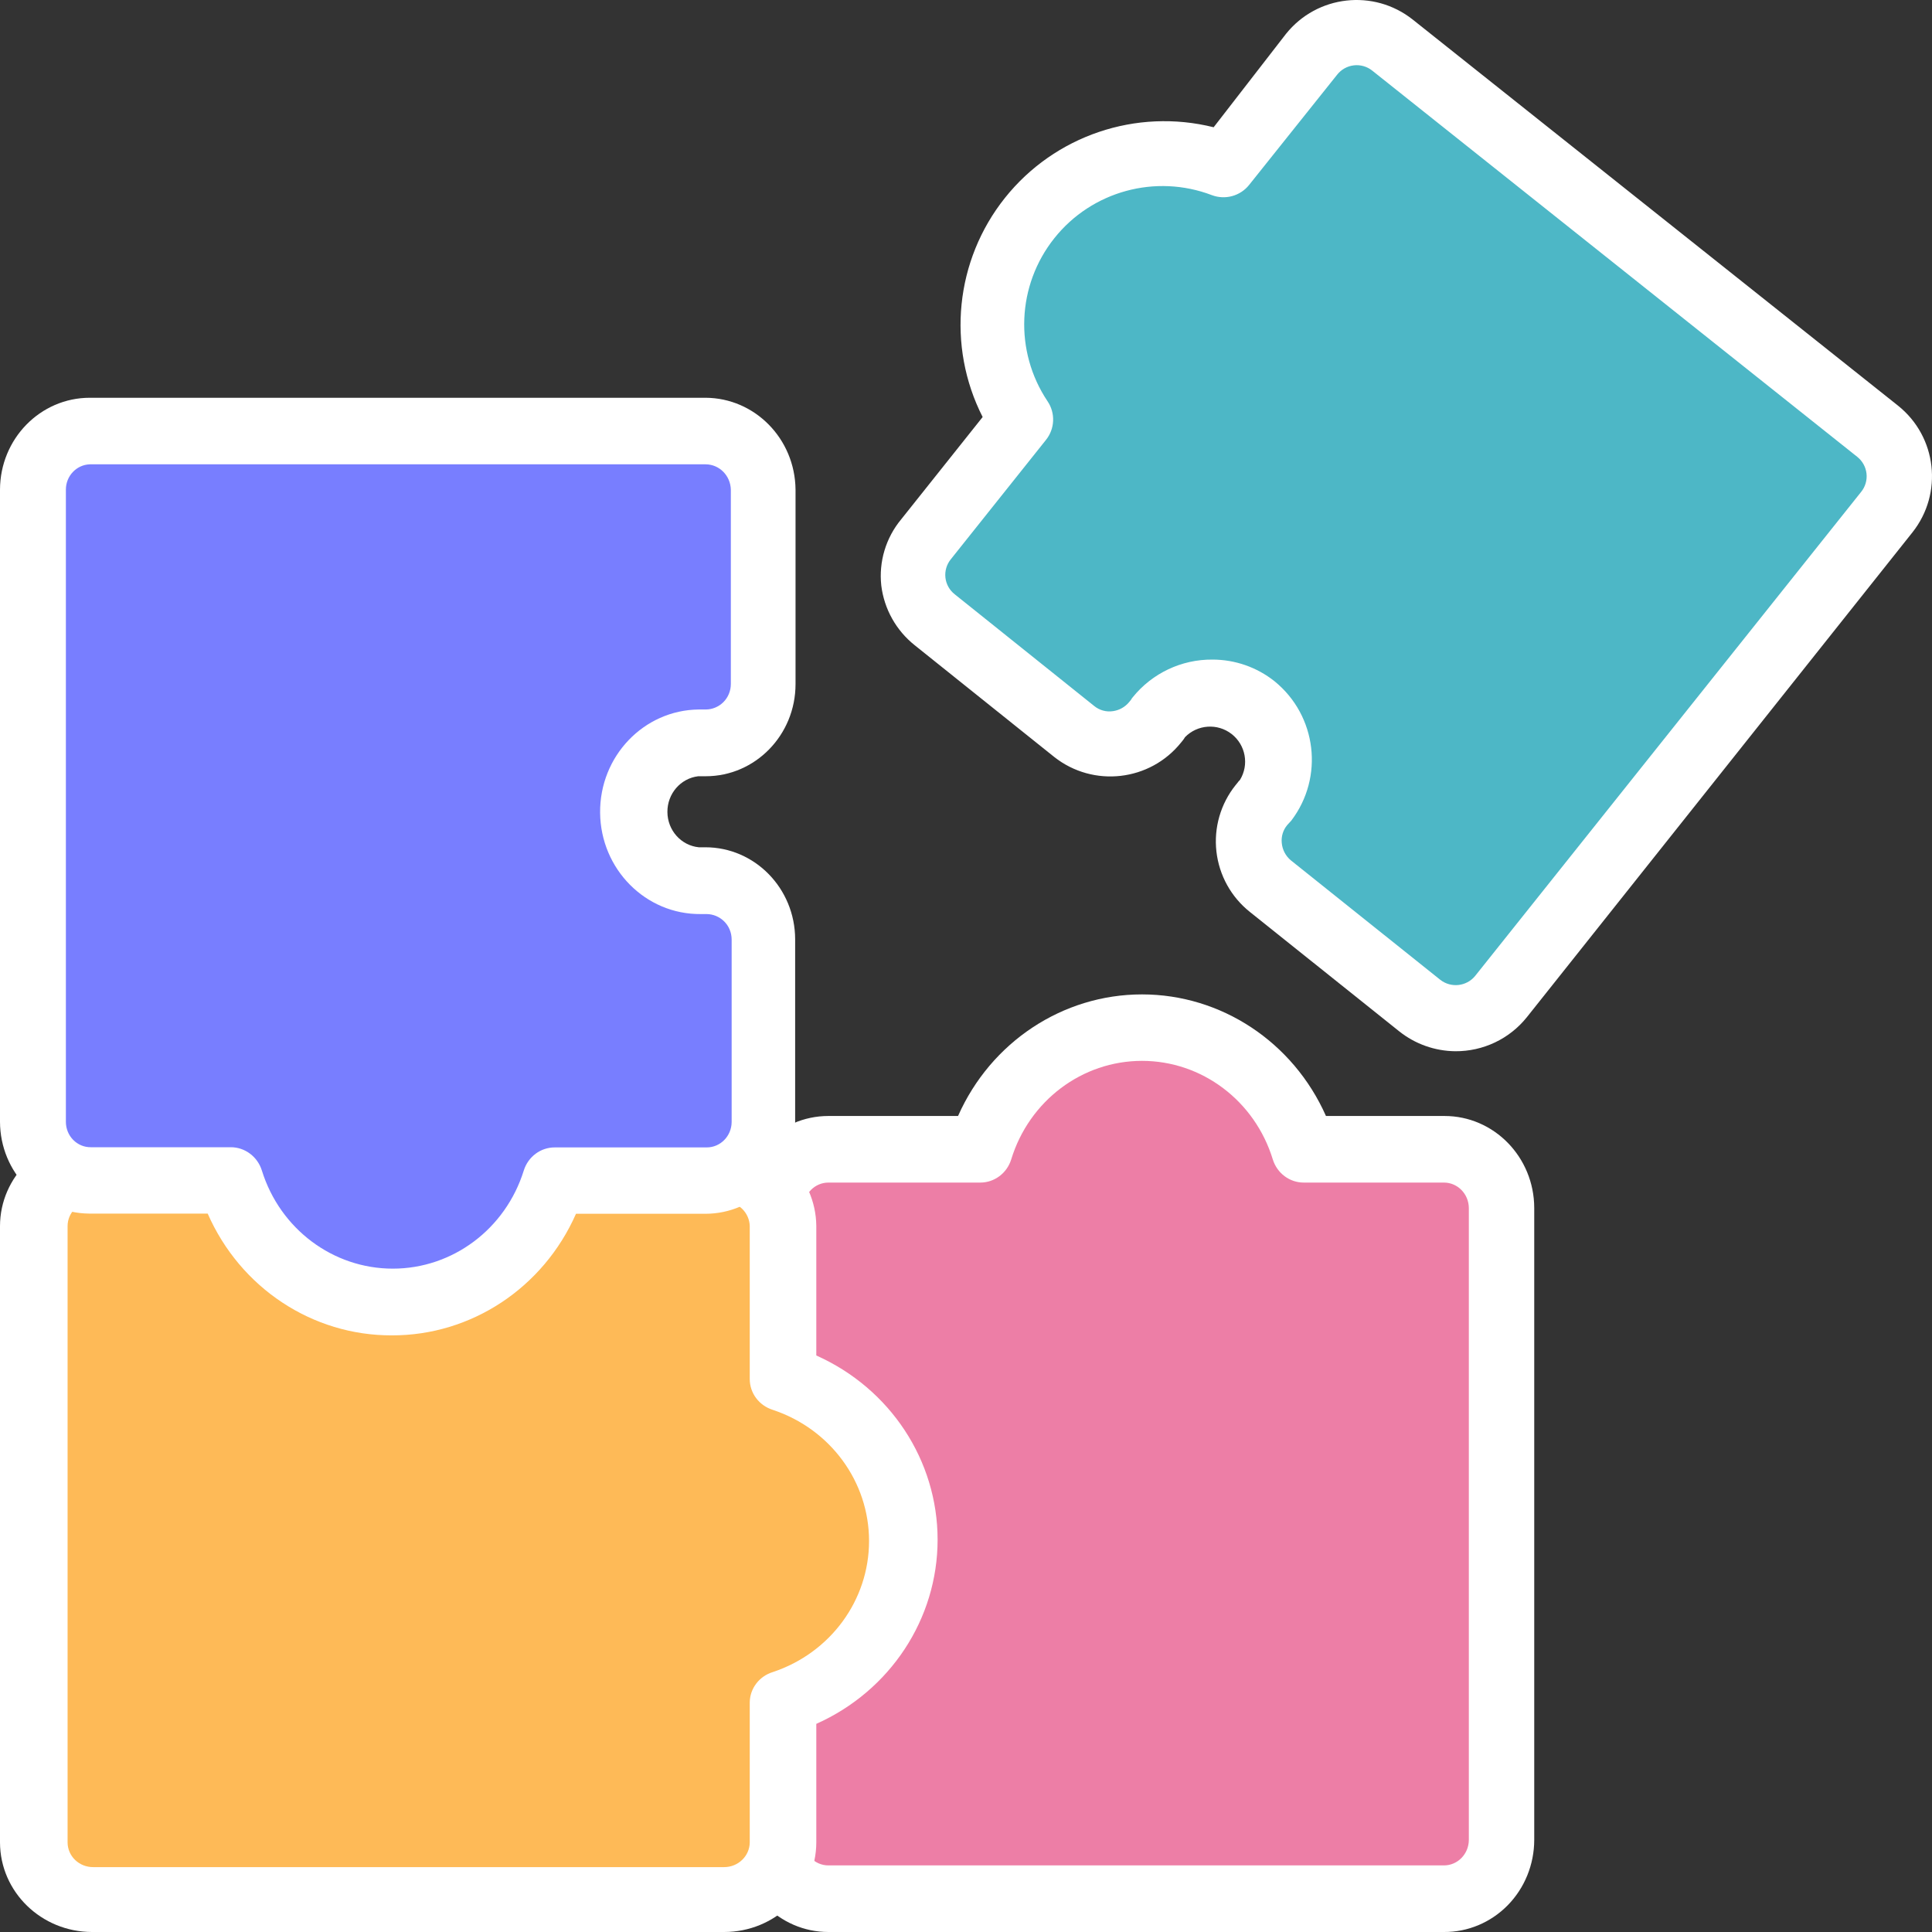
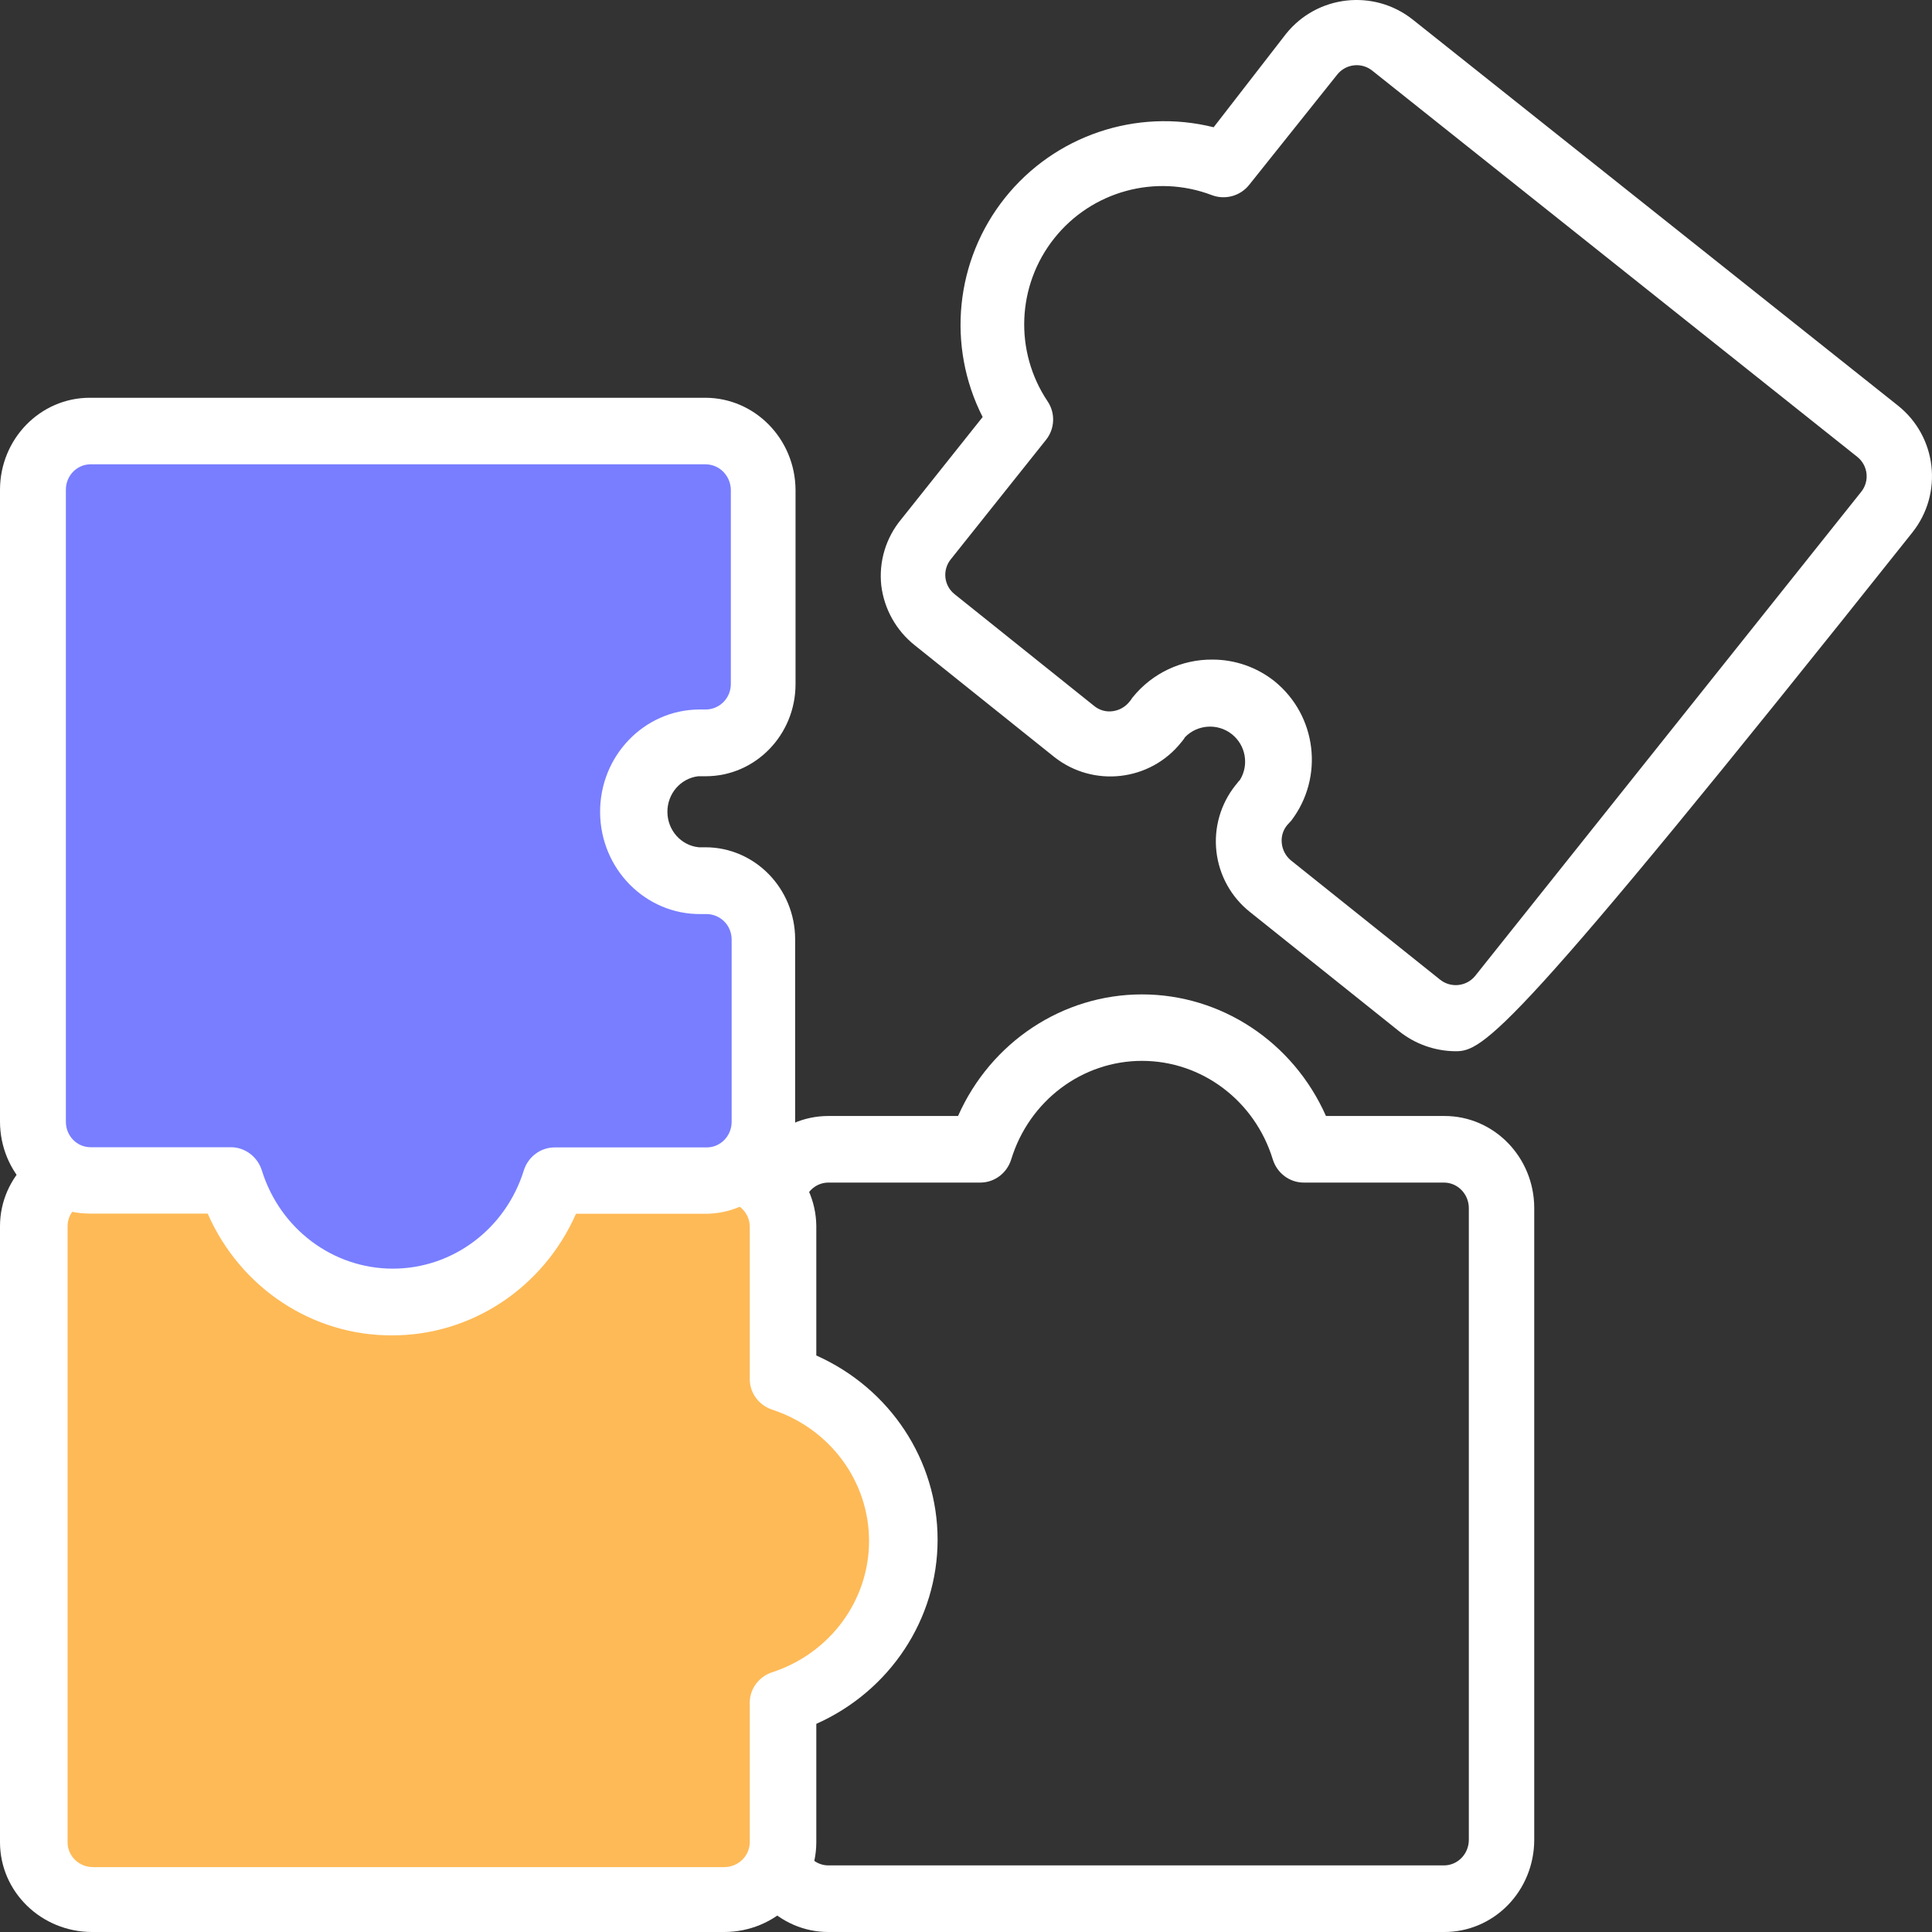
<svg xmlns="http://www.w3.org/2000/svg" width="60px" height="60px" viewBox="0 0 60 60" version="1.1">
  <rect x="0" y="0" width="60" height="60" fill="#333333" stroke="none" />
  <title>story-3</title>
  <g id="页面-1" stroke="none" stroke-width="1" fill="none" fill-rule="evenodd">
    <g id="2" transform="translate(-1255, -4080)" fill-rule="nonzero">
      <g id="story-3" transform="translate(1255, 4080)">
-         <path d="M35.462,31.771 C33.134,31.775 31.076,33.321 30.37,35.595 L25.595,35.595 C24.615,35.609 23.827,36.425 23.824,37.43 L23.824,57.276 C23.824,57.765 24.014,58.235 24.352,58.58 C24.69,58.926 25.149,59.119 25.626,59.118 L44.962,59.118 C45.439,59.119 45.898,58.926 46.236,58.58 C46.575,58.235 46.765,57.765 46.765,57.276 L46.765,37.43 C46.765,36.941 46.575,36.471 46.236,36.126 C45.898,35.78 45.439,35.587 44.962,35.589 L40.548,35.589 C39.843,33.317 37.787,31.772 35.462,31.765 L35.462,31.771 Z" id="路径" fill="#ED7EA6" />
        <path d="M44.843,60 L25.727,60 C24.191,60 22.945,58.722 22.941,57.144 L22.941,37.514 C22.945,35.936 24.191,34.658 25.727,34.658 L29.753,34.658 C30.772,32.359 33.006,30.882 35.466,30.882 C37.926,30.882 40.159,32.359 41.179,34.658 L44.861,34.658 C46.397,34.658 47.644,35.936 47.647,37.514 L47.647,57.144 C47.645,57.905 47.349,58.635 46.822,59.171 C46.296,59.706 45.584,60.005 44.843,60 L44.843,60 Z M25.727,36.726 C25.303,36.726 24.957,37.078 24.954,37.514 L24.954,57.144 C24.957,57.58 25.303,57.932 25.727,57.932 L44.843,57.932 C45.267,57.932 45.612,57.58 45.616,57.144 L45.616,37.514 C45.612,37.078 45.267,36.726 44.843,36.726 L40.492,36.726 C40.052,36.728 39.662,36.437 39.528,36.007 C38.97,34.185 37.326,32.946 35.466,32.946 C33.606,32.946 31.962,34.185 31.404,36.007 C31.27,36.437 30.88,36.728 30.44,36.726 L25.727,36.726 Z" id="形状" fill="#FFFFFF" />
        <path d="M22.568,36.176 L2.73,36.176 C2.241,36.175 1.771,36.363 1.424,36.7 C1.077,37.037 0.882,37.495 0.882,37.972 L0.882,57.322 C0.882,57.8 1.077,58.257 1.424,58.594 C1.771,58.931 2.241,59.119 2.73,59.118 L22.574,59.118 C23.064,59.119 23.534,58.931 23.881,58.594 C24.227,58.257 24.422,57.8 24.422,57.322 L24.422,52.918 C26.693,52.213 28.235,50.157 28.235,47.833 C28.235,45.51 26.693,43.454 24.422,42.749 L24.422,37.972 C24.415,36.978 23.587,36.176 22.568,36.176 L22.568,36.176 Z" id="路径" fill="#FEBA57" />
        <path d="M22.489,60 L2.862,60 C1.284,60 0.003,58.755 0,57.217 L0,38.077 C0.003,36.539 1.284,35.294 2.862,35.294 L22.483,35.294 C24.057,35.301 25.334,36.537 25.351,38.071 L25.351,42.096 C27.646,43.12 29.118,45.355 29.118,47.816 C29.118,50.277 27.646,52.512 25.351,53.536 L25.351,57.223 C25.344,58.759 24.065,60 22.489,60 L22.489,60 Z M2.862,37.309 C2.436,37.323 2.099,37.663 2.099,38.077 L2.099,57.217 C2.099,57.421 2.183,57.618 2.332,57.762 C2.481,57.906 2.683,57.986 2.893,57.985 L22.489,57.985 C22.925,57.985 23.28,57.642 23.284,57.217 L23.284,52.86 C23.293,52.431 23.582,52.055 24.002,51.927 C25.789,51.332 26.989,49.696 26.989,47.856 C26.989,46.016 25.789,44.38 24.002,43.785 C23.574,43.652 23.284,43.265 23.284,42.827 L23.284,38.077 C23.273,37.653 22.919,37.313 22.483,37.309 L2.862,37.309 Z" id="形状" fill="#FFFFFF" />
        <path d="M22.016,13.235 L2.683,13.235 C2.206,13.234 1.748,13.427 1.41,13.772 C1.072,14.118 0.882,14.587 0.882,15.077 L0.882,34.924 C0.882,35.414 1.072,35.883 1.41,36.229 C1.748,36.574 2.206,36.767 2.683,36.766 L7.08,36.766 C7.782,39.041 9.84,40.588 12.167,40.588 C14.493,40.588 16.551,39.041 17.253,36.766 L22.023,36.766 C22.5,36.767 22.958,36.574 23.296,36.229 C23.634,35.883 23.824,35.414 23.824,34.924 L23.824,29.19 C23.82,28.172 23.015,27.348 22.023,27.348 L21.805,27.348 C20.685,27.286 19.808,26.336 19.808,25.185 C19.808,24.034 20.685,23.085 21.805,23.022 L22.016,23.022 C23.008,23.015 23.811,22.192 23.817,21.174 L23.817,15.077 C23.81,14.058 23.003,13.235 22.01,13.235 L22.016,13.235 Z" id="路径" fill="#787EFF" />
        <path d="M12.169,41.471 C9.702,41.479 7.461,39.997 6.45,37.689 L2.764,37.689 C1.238,37.675 0.007,36.406 0,34.84 L0,15.208 C0.003,13.63 1.251,12.353 2.789,12.353 L21.911,12.353 C23.445,12.36 24.689,13.628 24.706,15.202 L24.706,21.246 C24.706,22.826 23.457,24.107 21.917,24.107 L21.684,24.107 C21.135,24.172 20.722,24.652 20.727,25.219 C20.731,25.786 21.152,26.258 21.702,26.313 L21.905,26.313 C23.443,26.313 24.69,27.59 24.694,29.168 L24.694,34.84 C24.69,36.418 23.443,37.695 21.905,37.695 L17.888,37.695 C16.872,39.999 14.633,41.477 12.169,41.471 Z M2.789,14.42 C2.374,14.434 2.045,14.783 2.046,15.208 L2.046,34.84 C2.046,35.05 2.127,35.252 2.273,35.4 C2.418,35.548 2.615,35.63 2.819,35.628 L7.169,35.628 C7.609,35.629 7.999,35.922 8.133,36.353 C8.698,38.168 10.342,39.399 12.199,39.399 C14.056,39.399 15.7,38.168 16.266,36.353 C16.4,35.923 16.79,35.632 17.23,35.634 L21.948,35.634 C22.373,35.634 22.718,35.283 22.722,34.847 L22.722,29.174 C22.721,28.96 22.635,28.754 22.482,28.607 C22.337,28.468 22.146,28.389 21.948,28.387 L21.764,28.387 C20.054,28.404 18.654,26.996 18.637,25.242 C18.62,23.487 19.992,22.051 21.702,22.034 L21.923,22.034 C22.122,22.032 22.313,21.953 22.458,21.813 C22.611,21.664 22.698,21.456 22.697,21.239 L22.697,15.208 C22.687,14.772 22.342,14.423 21.917,14.42 L2.789,14.42 Z" id="形状" fill="#FFFFFF" />
-         <path d="M46.635,31.082 L58.725,15.921 C59.024,15.547 59.161,15.069 59.106,14.593 C59.051,14.118 58.808,13.684 58.432,13.387 L43.251,1.277 C42.877,0.978 42.399,0.84 41.923,0.894 C41.447,0.947 41.012,1.188 40.715,1.563 L37.966,5.013 C35.788,4.181 33.32,4.854 31.867,6.677 C30.414,8.5 30.31,11.053 31.61,12.989 L28.625,16.724 C28.009,17.503 28.137,18.631 28.911,19.252 L33.274,22.745 C34.055,23.361 35.187,23.233 35.81,22.459 L35.86,22.39 C35.879,22.36 35.9,22.331 35.922,22.303 C36.65,21.39 37.981,21.24 38.895,21.967 C39.809,22.694 39.959,24.024 39.232,24.937 C39.21,24.963 39.187,24.988 39.163,25.012 L39.107,25.086 C38.495,25.866 38.622,26.992 39.394,27.614 L44.068,31.35 C44.442,31.659 44.925,31.805 45.408,31.755 C45.891,31.705 46.333,31.462 46.635,31.082 L46.635,31.082 Z" id="路径" fill="#4DB7C6" />
-         <path d="M45.192,32.647 C44.56,32.64 43.948,32.423 43.454,32.029 L38.816,28.321 C38.234,27.858 37.861,27.183 37.777,26.445 C37.693,25.706 37.907,24.965 38.371,24.384 L38.427,24.316 C38.45,24.282 38.477,24.251 38.507,24.223 C38.798,23.751 38.686,23.136 38.249,22.795 C37.811,22.455 37.187,22.497 36.8,22.895 C36.782,22.927 36.761,22.958 36.738,22.987 L36.683,23.055 C35.716,24.266 33.952,24.467 32.737,23.506 L28.408,20.039 C27.832,19.581 27.459,18.916 27.369,18.185 C27.288,17.444 27.511,16.701 27.988,16.127 L30.517,12.951 C29.394,10.743 29.665,8.083 31.209,6.146 C32.753,4.21 35.287,3.352 37.691,3.952 L39.936,1.054 C40.902,-0.154 42.663,-0.353 43.875,0.609 L58.945,12.598 C60.154,13.564 60.353,15.324 59.391,16.535 L47.418,31.59 C46.878,32.265 46.057,32.654 45.192,32.647 Z M37.654,20.484 C38.355,20.484 39.035,20.721 39.583,21.158 C40.895,22.224 41.125,24.138 40.103,25.484 L39.973,25.626 C39.846,25.78 39.786,25.978 39.806,26.176 C39.824,26.388 39.927,26.584 40.09,26.72 L44.728,30.428 C45.061,30.689 45.541,30.637 45.81,30.311 L57.801,15.274 C57.93,15.114 57.989,14.909 57.966,14.705 C57.942,14.501 57.839,14.314 57.678,14.187 L42.613,2.191 C42.452,2.063 42.246,2.005 42.042,2.03 C41.838,2.054 41.652,2.159 41.525,2.321 L38.791,5.745 C38.515,6.089 38.048,6.216 37.635,6.06 C35.887,5.394 33.908,5.935 32.743,7.398 C31.578,8.861 31.493,10.909 32.533,12.462 C32.781,12.83 32.761,13.315 32.484,13.661 L29.528,17.369 C29.398,17.529 29.338,17.735 29.361,17.939 C29.384,18.144 29.489,18.331 29.651,18.457 L33.98,21.924 C34.144,22.059 34.358,22.118 34.568,22.085 C34.765,22.056 34.943,21.955 35.069,21.801 L35.124,21.733 C35.139,21.704 35.158,21.677 35.18,21.652 C35.783,20.906 36.694,20.476 37.654,20.484 L37.654,20.484 Z" id="形状" fill="#FFFFFF" />
+         <path d="M45.192,32.647 C44.56,32.64 43.948,32.423 43.454,32.029 L38.816,28.321 C38.234,27.858 37.861,27.183 37.777,26.445 C37.693,25.706 37.907,24.965 38.371,24.384 L38.427,24.316 C38.45,24.282 38.477,24.251 38.507,24.223 C38.798,23.751 38.686,23.136 38.249,22.795 C37.811,22.455 37.187,22.497 36.8,22.895 C36.782,22.927 36.761,22.958 36.738,22.987 L36.683,23.055 C35.716,24.266 33.952,24.467 32.737,23.506 L28.408,20.039 C27.832,19.581 27.459,18.916 27.369,18.185 C27.288,17.444 27.511,16.701 27.988,16.127 L30.517,12.951 C29.394,10.743 29.665,8.083 31.209,6.146 C32.753,4.21 35.287,3.352 37.691,3.952 L39.936,1.054 C40.902,-0.154 42.663,-0.353 43.875,0.609 L58.945,12.598 C60.154,13.564 60.353,15.324 59.391,16.535 C46.878,32.265 46.057,32.654 45.192,32.647 Z M37.654,20.484 C38.355,20.484 39.035,20.721 39.583,21.158 C40.895,22.224 41.125,24.138 40.103,25.484 L39.973,25.626 C39.846,25.78 39.786,25.978 39.806,26.176 C39.824,26.388 39.927,26.584 40.09,26.72 L44.728,30.428 C45.061,30.689 45.541,30.637 45.81,30.311 L57.801,15.274 C57.93,15.114 57.989,14.909 57.966,14.705 C57.942,14.501 57.839,14.314 57.678,14.187 L42.613,2.191 C42.452,2.063 42.246,2.005 42.042,2.03 C41.838,2.054 41.652,2.159 41.525,2.321 L38.791,5.745 C38.515,6.089 38.048,6.216 37.635,6.06 C35.887,5.394 33.908,5.935 32.743,7.398 C31.578,8.861 31.493,10.909 32.533,12.462 C32.781,12.83 32.761,13.315 32.484,13.661 L29.528,17.369 C29.398,17.529 29.338,17.735 29.361,17.939 C29.384,18.144 29.489,18.331 29.651,18.457 L33.98,21.924 C34.144,22.059 34.358,22.118 34.568,22.085 C34.765,22.056 34.943,21.955 35.069,21.801 L35.124,21.733 C35.139,21.704 35.158,21.677 35.18,21.652 C35.783,20.906 36.694,20.476 37.654,20.484 L37.654,20.484 Z" id="形状" fill="#FFFFFF" />
      </g>
    </g>
  </g>
</svg>